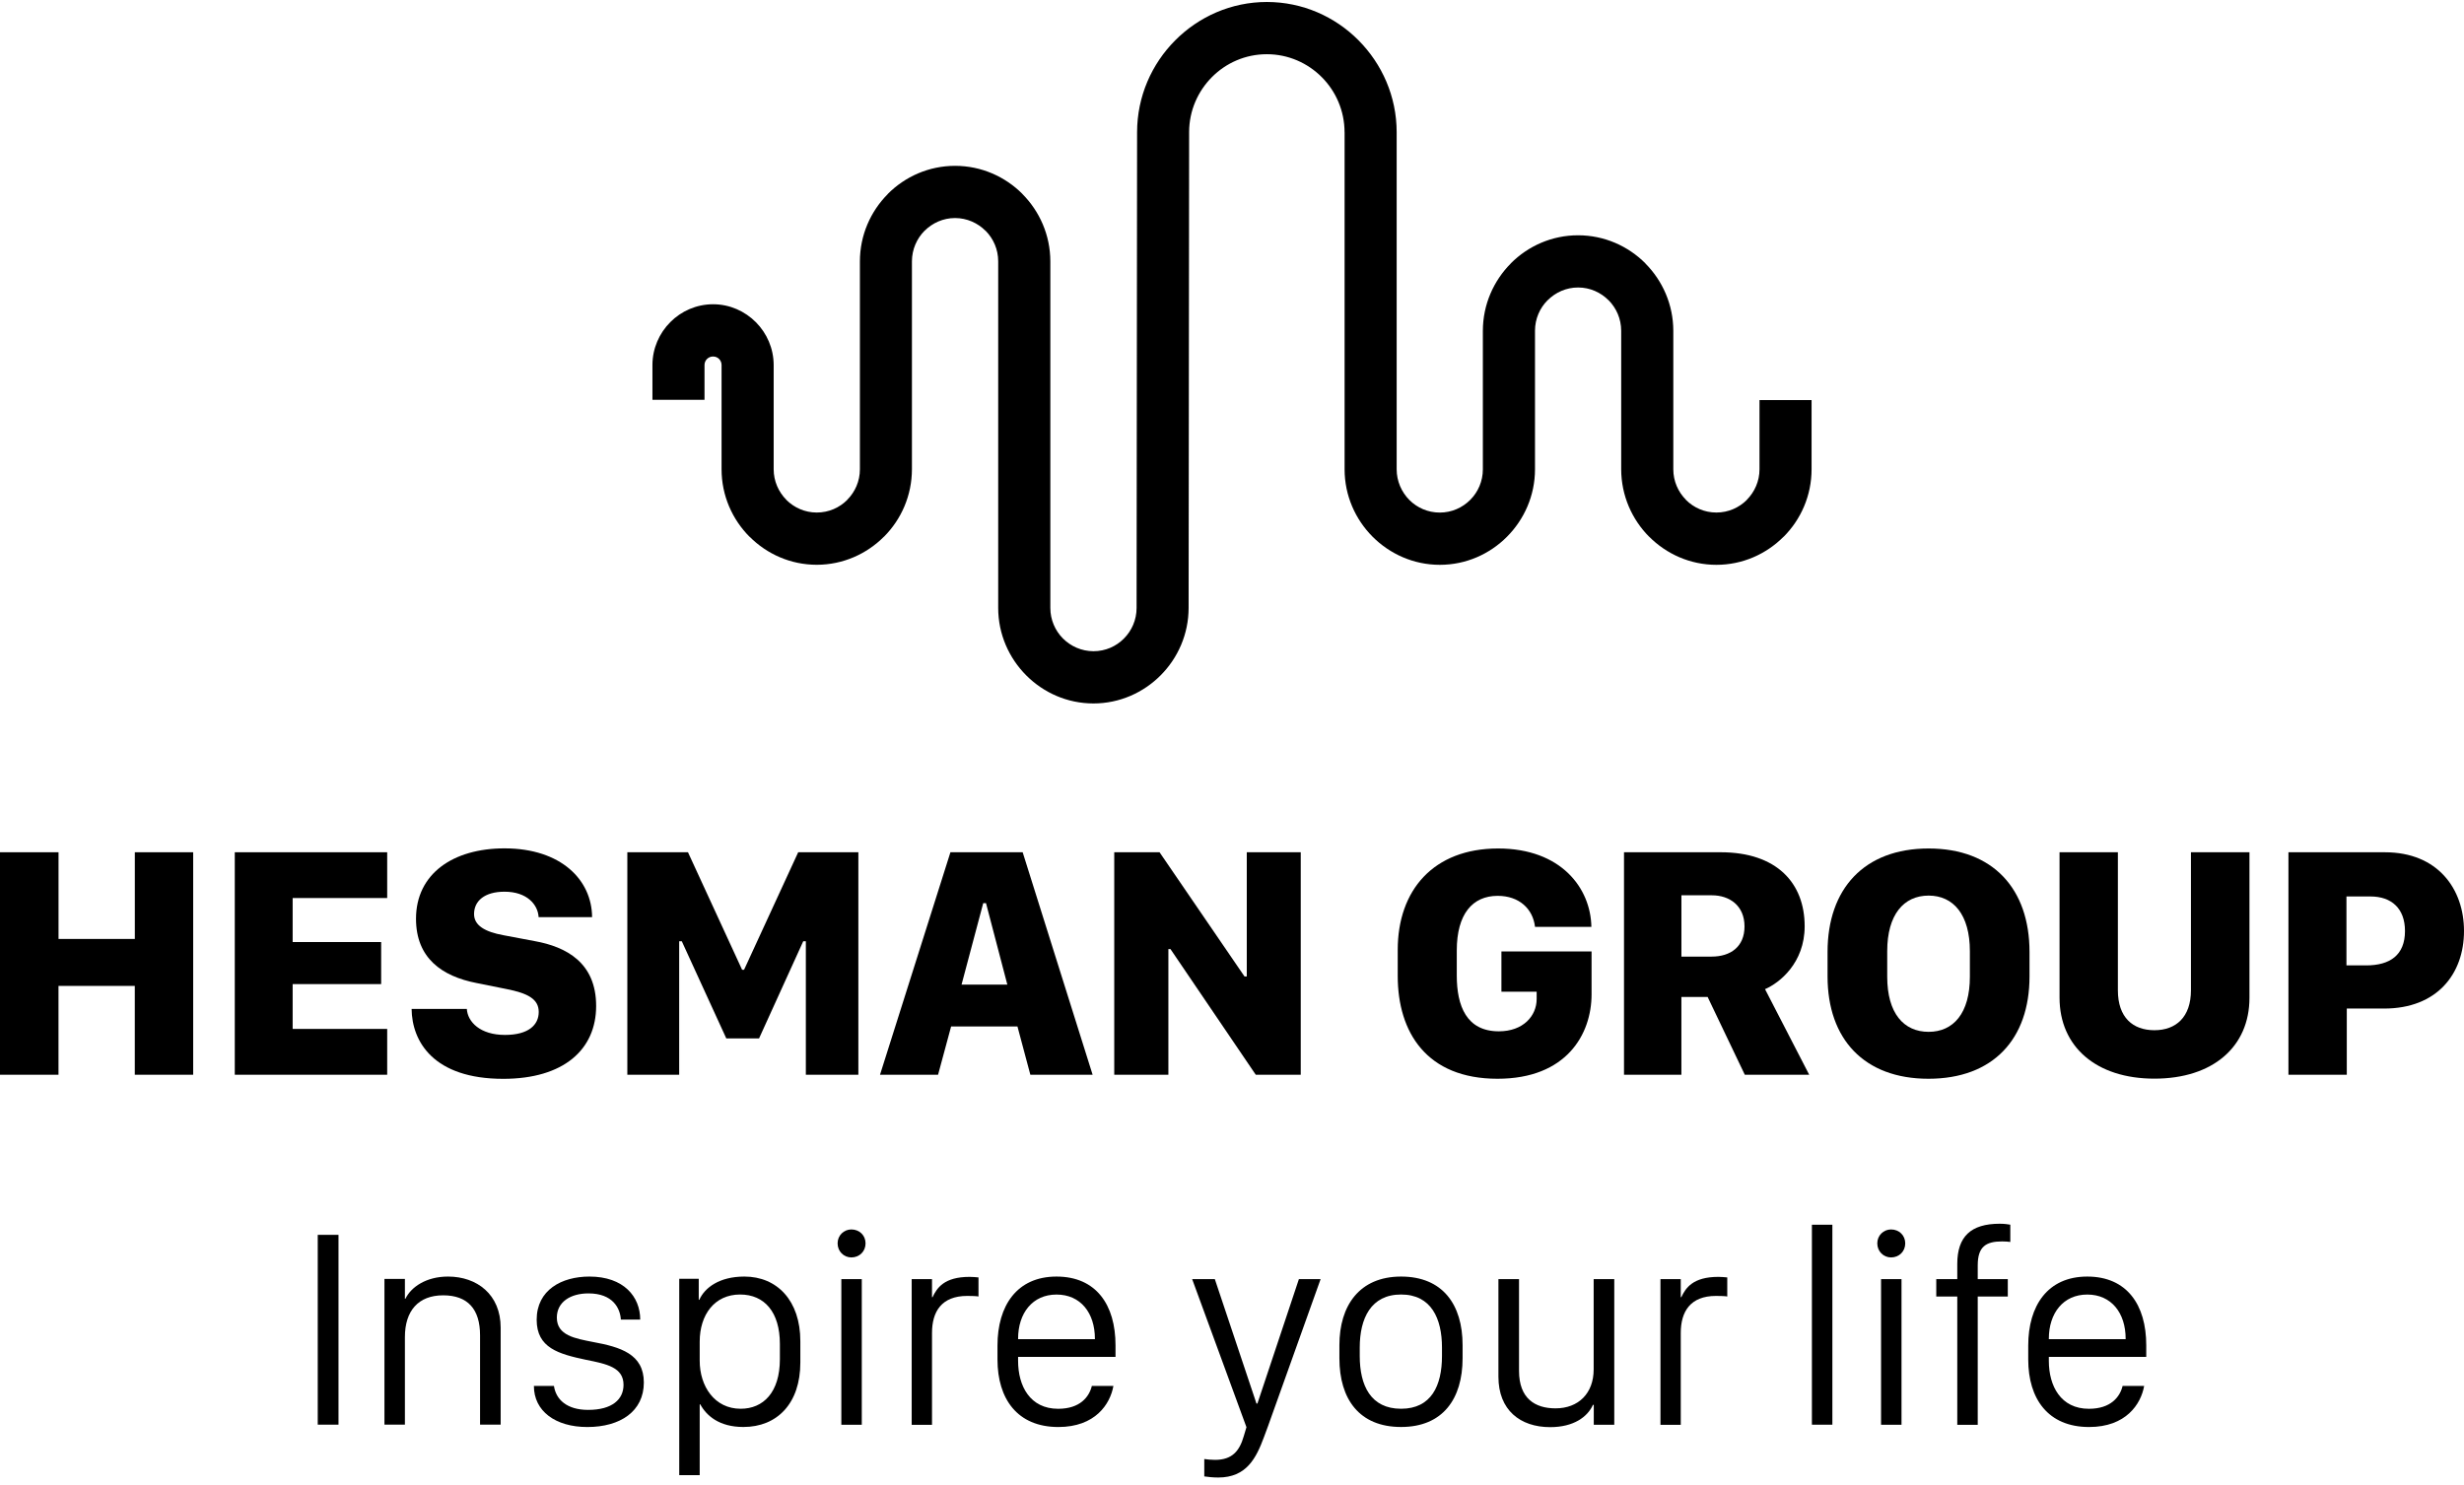
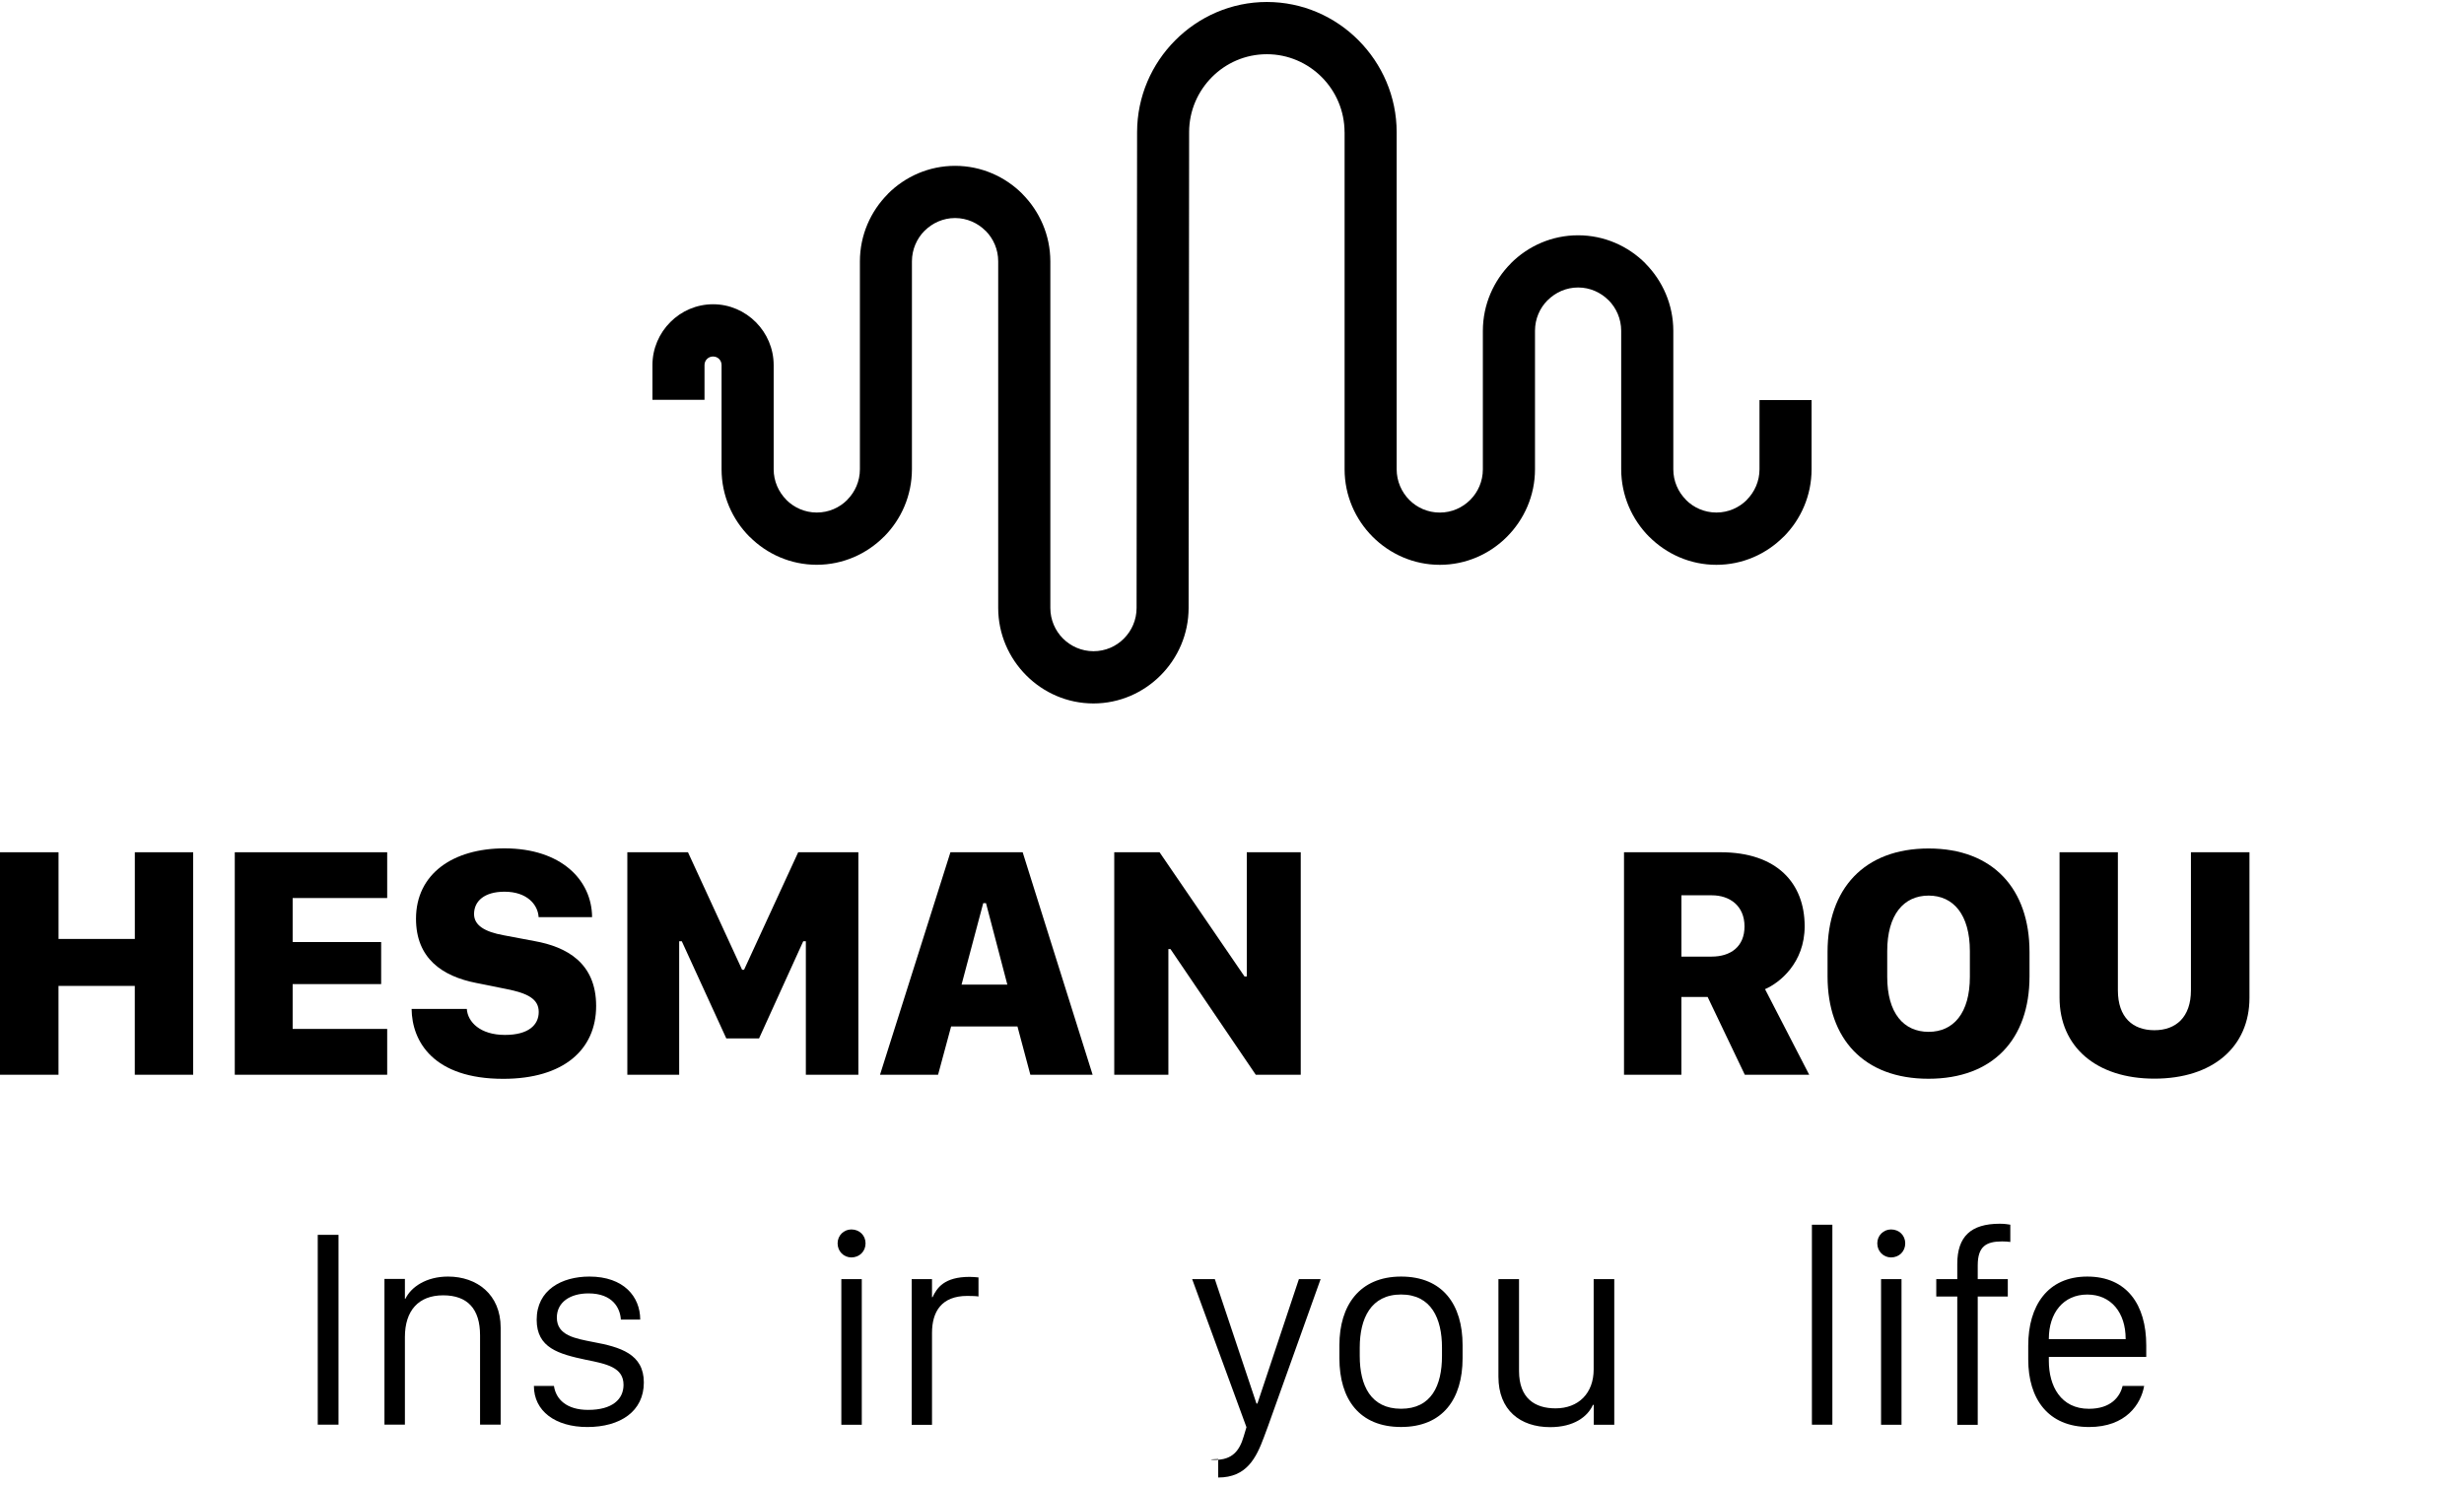
<svg xmlns="http://www.w3.org/2000/svg" width="204" height="123" viewBox="0 0 204 123" fill="none">
  <path d="M111.319 10.954V10.948C111.316 9.168 110.595 7.557 109.433 6.389C108.268 5.218 106.66 4.49 104.889 4.49H104.883H104.88C103.107 4.49 101.502 5.215 100.34 6.383C99.175 7.554 98.45 9.168 98.45 10.945V10.951C98.45 24.128 98.408 37.177 98.408 50.34V50.346C98.405 52.517 97.518 54.489 96.096 55.919C94.665 57.359 92.693 58.252 90.529 58.252H90.525H90.519C88.358 58.249 86.392 57.359 84.967 55.929C83.533 54.492 82.643 52.514 82.643 50.34V50.337V21.642V21.64C82.643 20.652 82.243 19.756 81.601 19.111H81.592C80.947 18.463 80.054 18.059 79.079 18.056H79.072H79.069C78.091 18.056 77.198 18.463 76.55 19.111L76.547 19.108C75.905 19.756 75.504 20.652 75.501 21.633V21.64V38.853V38.859C75.498 41.036 74.615 43.011 73.19 44.442L73.187 44.439C71.756 45.876 69.787 46.766 67.625 46.769H67.622H67.616C65.454 46.766 63.489 45.879 62.064 44.448H62.055C60.627 43.014 59.74 41.036 59.74 38.859V38.856C59.74 35.982 59.74 33.108 59.74 30.231V30.225C59.74 30.029 59.661 29.852 59.532 29.723C59.41 29.598 59.233 29.522 59.037 29.522H59.034H59.028C58.835 29.522 58.658 29.601 58.529 29.733C58.404 29.858 58.328 30.032 58.328 30.231V30.234V33.108H54.017V30.234V30.231C54.017 28.849 54.585 27.586 55.499 26.672C56.404 25.761 57.655 25.198 59.031 25.195H59.037H59.04C60.416 25.195 61.672 25.767 62.584 26.684C63.489 27.595 64.051 28.849 64.054 30.228V30.234C64.054 33.108 64.054 35.982 64.054 38.859V38.862C64.054 39.843 64.458 40.739 65.106 41.391L65.103 41.394C65.748 42.039 66.641 42.442 67.619 42.442H67.625H67.628C68.613 42.442 69.502 42.042 70.145 41.397V41.388C70.793 40.739 71.193 39.843 71.193 38.865V38.859V21.646V21.64C71.196 19.472 72.08 17.497 73.505 16.066V16.057C74.93 14.626 76.902 13.733 79.072 13.733H79.075H79.082C81.249 13.736 83.218 14.626 84.643 16.054L84.64 16.057C86.071 17.494 86.957 19.472 86.96 21.642V21.646V50.34V50.343C86.96 51.33 87.361 52.226 88.003 52.871C88.651 53.519 89.544 53.923 90.525 53.926H90.532H90.535C91.519 53.926 92.409 53.526 93.051 52.877C93.699 52.229 94.1 51.33 94.1 50.346V50.34C94.1 37.177 94.142 24.128 94.142 10.951V10.945C94.145 7.985 95.353 5.291 97.298 3.341C99.248 1.381 101.936 0.164 104.886 0.164H104.889H104.896C107.843 0.167 110.527 1.378 112.469 3.332C114.419 5.291 115.633 7.988 115.633 10.951V10.954V38.862V38.868C115.636 39.853 116.037 40.748 116.682 41.4C117.324 42.045 118.217 42.445 119.198 42.445H119.201H119.207C120.189 42.445 121.079 42.042 121.727 41.391C122.372 40.745 122.769 39.85 122.769 38.862V38.859V27.397V27.394C122.772 25.223 123.659 23.245 125.09 21.808L125.087 21.805C126.512 20.374 128.481 19.484 130.648 19.484H130.654H130.658C132.825 19.484 134.797 20.377 136.225 21.808V21.817C137.647 23.248 138.533 25.223 138.537 27.39V27.397V38.859V38.865C138.537 39.843 138.937 40.739 139.585 41.388V41.397C140.227 42.042 141.12 42.442 142.102 42.442H142.105H142.111C143.089 42.442 143.982 42.039 144.627 41.394L144.621 41.391C145.269 40.739 145.673 39.843 145.673 38.862V38.859V33.129H149.984V38.859V38.862C149.984 41.042 149.097 43.02 147.669 44.451H147.66C146.235 45.882 144.269 46.772 142.108 46.772H142.102H142.098C139.94 46.772 137.968 45.879 136.537 44.442L136.534 44.445C135.112 43.014 134.226 41.036 134.222 38.862V38.856V27.394V27.387C134.219 26.403 133.822 25.51 133.177 24.859L133.174 24.862C132.526 24.211 131.636 23.807 130.658 23.807H130.654H130.648C129.676 23.807 128.783 24.211 128.135 24.862H128.129C127.484 25.507 127.086 26.403 127.086 27.39V27.394V38.856V38.862C127.086 41.036 126.194 43.014 124.763 44.451C123.338 45.882 121.372 46.772 119.21 46.772H119.204H119.201C117.037 46.772 115.068 45.876 113.634 44.439C112.212 43.008 111.322 41.033 111.322 38.865V38.859V10.954H111.319Z" fill="black" />
  <path d="M11.16 88.998V81.642H4.843V88.998H0V70.574H4.846V77.753H11.163V70.574H15.993V88.998H11.16Z" fill="black" />
  <path d="M32.056 88.998H19.438V70.574H32.056V74.365H24.229V78.01H31.557V81.492H24.229V85.204H32.056V88.998Z" fill="black" />
  <path d="M38.649 83.543C38.716 84.637 39.768 85.701 41.807 85.701C43.752 85.701 44.602 84.879 44.602 83.799C44.602 82.72 43.685 82.246 41.917 81.898L39.435 81.399C36.613 80.846 34.442 79.36 34.442 76.082C34.442 72.359 37.505 70.252 41.771 70.252C46.467 70.252 49.005 72.884 49.02 75.948H44.593C44.538 74.924 43.648 73.841 41.771 73.841C40.111 73.841 39.248 74.612 39.248 75.691C39.248 76.624 40.126 77.162 41.691 77.446L44.269 77.932C46.886 78.406 49.356 79.715 49.356 83.304C49.356 86.909 46.672 89.337 41.664 89.337C35.9 89.337 34.106 86.261 34.078 83.546H38.649V83.543Z" fill="black" />
  <path d="M51.938 88.998V70.574H56.959L61.441 80.306H61.603L66.085 70.574H71.066V88.998H66.718V77.946H66.501L62.844 85.99H60.132L56.448 77.946H56.231V88.998H51.938Z" fill="black" />
  <path d="M72.858 88.998L78.689 70.574H84.669L90.46 88.998H85.305L84.238 85.002H78.744L77.665 88.998H72.858ZM81.404 74.787L79.609 81.535H83.4L81.633 74.787H81.404Z" fill="black" />
  <path d="M92.251 88.998V70.574H96.002L103.035 80.859H103.224V70.574H107.691V88.998H103.967L96.907 78.594H96.733V88.998H92.251Z" fill="black" />
-   <path d="M127.088 76.75C126.914 75.264 125.78 74.184 123.997 74.184C121.906 74.184 120.61 75.695 120.61 78.706V80.785C120.61 83.308 121.42 85.402 124.092 85.402C126.116 85.402 127.223 84.121 127.223 82.73V82.121H124.306V78.789H131.769V82.339C131.769 85.647 129.69 89.331 123.982 89.331C118.112 89.331 115.721 85.485 115.721 80.816V78.657C115.721 73.717 118.677 70.262 124.034 70.262C129.244 70.262 131.699 73.542 131.754 76.753H127.088V76.75Z" fill="black" />
  <path d="M149.412 76.701C149.412 79.753 147.321 81.397 146.131 81.911L149.788 88.998H144.456L141.38 82.559H139.206V88.998H134.455V70.574H142.459C147.104 70.574 149.412 73.127 149.412 76.701ZM141.704 79.215C143.285 79.215 144.432 78.392 144.432 76.717C144.432 75.001 143.202 74.139 141.732 74.139H139.209V79.215H141.704Z" fill="black" />
  <path d="M151.307 78.832C151.307 73.594 154.343 70.262 159.675 70.262C165.019 70.262 168.028 73.622 168.028 78.832V80.856C168.028 86.038 165.019 89.331 159.66 89.331C154.327 89.331 151.307 86.038 151.307 80.856V78.832ZM156.247 80.883C156.247 83.907 157.611 85.445 159.675 85.445C161.726 85.445 163.09 83.907 163.09 80.883V78.764C163.09 75.741 161.726 74.163 159.675 74.163C157.611 74.163 156.247 75.744 156.247 78.764V80.883Z" fill="black" />
  <path d="M175.344 82.006C175.344 84.259 176.586 85.311 178.368 85.311C180.151 85.311 181.392 84.232 181.392 82.006V70.574H186.238V82.627C186.238 86.69 183.202 89.322 178.368 89.322C173.55 89.322 170.514 86.678 170.514 82.614V70.574H175.344V82.006Z" fill="black" />
-   <path d="M197.454 70.575C201.814 70.575 204 73.599 204 77.094C204 80.644 201.774 83.517 197.387 83.517H194.296V88.996H189.465V70.572H197.454V70.575ZM194.268 79.943H195.901C197.87 79.943 199.114 79.093 199.114 77.097C199.114 75.235 198.007 74.235 196.252 74.235H194.268V79.943Z" fill="black" />
  <path d="M26.307 117.974V102.256H28.025V117.974H26.307Z" fill="black" />
  <path d="M31.829 105.907H33.523V107.542H33.569C34.031 106.585 35.275 105.711 37.094 105.711C39.491 105.711 41.451 107.197 41.451 109.939V117.971H39.745V110.572C39.745 108.405 38.721 107.264 36.69 107.264C34.639 107.264 33.523 108.542 33.523 110.722V117.971H31.829V105.907Z" fill="black" />
  <path d="M48.798 105.711C51.645 105.711 53.005 107.383 53.005 109.273H51.403C51.345 108.328 50.734 107.105 48.719 107.105C47.221 107.105 46.102 107.821 46.102 109.111C46.102 110.597 47.634 110.838 49.098 111.129C51.358 111.545 53.305 112.119 53.305 114.483C53.305 116.868 51.358 118.17 48.627 118.17C45.976 118.17 44.203 116.846 44.203 114.77H45.863C46.025 115.877 46.912 116.751 48.698 116.751C50.703 116.751 51.623 115.865 51.623 114.678C51.623 113.238 50.254 112.951 48.523 112.605C46.255 112.122 44.432 111.627 44.432 109.288C44.432 106.818 46.505 105.711 48.798 105.711Z" fill="black" />
-   <path d="M57.976 116.29H57.93V122.154H56.236V105.894H57.851V107.634H57.897C58.346 106.631 59.557 105.711 61.63 105.711C64.338 105.711 66.262 107.704 66.262 111.058V112.832C66.262 116.219 64.338 118.167 61.547 118.167C59.532 118.167 58.483 117.222 57.976 116.29ZM64.568 112.557V111.288C64.568 108.661 63.299 107.197 61.272 107.197C59.162 107.197 57.93 108.866 57.93 111.104V112.682C57.93 114.801 59.162 116.657 61.318 116.657C63.195 116.66 64.568 115.299 64.568 112.557Z" fill="black" />
  <path d="M70.487 101.809C71.157 101.809 71.661 102.304 71.661 102.961C71.661 103.631 71.154 104.126 70.487 104.126C69.863 104.126 69.347 103.631 69.347 102.961C69.347 102.304 69.863 101.809 70.487 101.809ZM69.656 105.921H71.349V117.985H69.656V105.921Z" fill="black" />
  <path d="M75.481 105.92H77.163V107.418H77.209C77.567 106.657 78.166 105.736 80.275 105.736C80.529 105.736 80.783 105.761 81.012 105.782V107.36C80.829 107.326 80.447 107.314 80.08 107.314C77.949 107.314 77.163 108.616 77.163 110.381V117.987H75.481V105.92Z" fill="black" />
-   <path d="M82.584 112.578V111.425C82.584 108.129 84.186 105.711 87.47 105.711C90.754 105.711 92.356 108.05 92.356 111.404V112.361H84.29V112.694C84.29 114.779 85.281 116.66 87.607 116.66C89.427 116.66 90.176 115.669 90.396 114.77H92.181C91.915 116.268 90.683 118.17 87.62 118.17C84.22 118.167 82.584 115.828 82.584 112.578ZM90.65 110.896V110.863C90.65 108.719 89.463 107.2 87.47 107.2C85.489 107.2 84.29 108.732 84.29 110.863V110.896H90.65Z" fill="black" />
-   <path d="M104.982 118.099L104.649 118.997C104.004 120.737 103.209 122.351 100.858 122.351C100.454 122.351 100.005 122.306 99.705 122.26V120.82C99.888 120.853 100.316 120.89 100.592 120.89C102.01 120.89 102.619 120.165 102.976 118.921L103.197 118.184L98.702 105.924H100.579L104.025 116.224H104.105L107.538 105.924H109.336L104.982 118.099Z" fill="black" />
+   <path d="M104.982 118.099L104.649 118.997C104.004 120.737 103.209 122.351 100.858 122.351V120.82C99.888 120.853 100.316 120.89 100.592 120.89C102.01 120.89 102.619 120.165 102.976 118.921L103.197 118.184L98.702 105.924H100.579L104.025 116.224H104.105L107.538 105.924H109.336L104.982 118.099Z" fill="black" />
  <path d="M121.091 111.392V112.474C121.091 115.849 119.443 118.167 115.998 118.167C112.552 118.167 110.892 115.874 110.892 112.474V111.392C110.892 108.129 112.54 105.711 115.998 105.711C119.443 105.711 121.091 108.028 121.091 111.392ZM112.576 111.587V112.291C112.576 114.733 113.487 116.657 115.998 116.657C118.499 116.657 119.385 114.743 119.385 112.291V111.587C119.385 109.19 118.499 107.197 115.998 107.197C113.497 107.197 112.576 109.181 112.576 111.587Z" fill="black" />
  <path d="M133.646 117.985H131.952V116.337H131.882C131.444 117.315 130.304 118.18 128.344 118.18C125.855 118.18 124.058 116.762 124.058 114.01V105.92H125.764V113.524C125.764 115.805 127.088 116.624 128.784 116.624C130.686 116.624 131.943 115.38 131.943 113.398V105.92H133.649V117.985H133.646Z" fill="black" />
-   <path d="M137.473 105.92H139.154V107.418H139.2C139.558 106.657 140.157 105.736 142.267 105.736C142.52 105.736 142.774 105.761 143.004 105.782V107.36C142.82 107.326 142.438 107.314 142.071 107.314C139.94 107.314 139.154 108.616 139.154 110.381V117.987H137.473V105.92Z" fill="black" />
  <path d="M150.012 101.418H151.706V117.977H150.012V101.418Z" fill="black" />
  <path d="M156.565 101.809C157.235 101.809 157.739 102.304 157.739 102.961C157.739 103.631 157.232 104.126 156.565 104.126C155.942 104.126 155.425 103.631 155.425 102.961C155.425 102.304 155.942 101.809 156.565 101.809ZM155.737 105.921H157.43V117.985H155.737V105.921Z" fill="black" />
  <path d="M162.047 107.362H160.308V105.922H162.047V104.665C162.047 102.397 163.175 101.336 165.563 101.336C165.955 101.336 166.242 101.382 166.438 101.415V102.846C166.254 102.822 166.068 102.8 165.759 102.8C164.398 102.8 163.741 103.25 163.741 104.782V105.922H166.23V107.362H163.741V117.987H162.047V107.362Z" fill="black" />
  <path d="M167.922 112.578V111.425C167.922 108.129 169.524 105.711 172.808 105.711C176.091 105.711 177.693 108.05 177.693 111.404V112.361H169.628V112.694C169.628 114.779 170.619 116.66 172.945 116.66C174.767 116.66 175.517 115.669 175.734 114.77H177.519C177.253 116.268 176.021 118.17 172.957 118.17C169.558 118.167 167.922 115.828 167.922 112.578ZM175.987 110.896V110.863C175.987 108.719 174.801 107.2 172.808 107.2C170.826 107.2 169.628 108.732 169.628 110.863V110.896H175.987Z" fill="black" />
</svg>